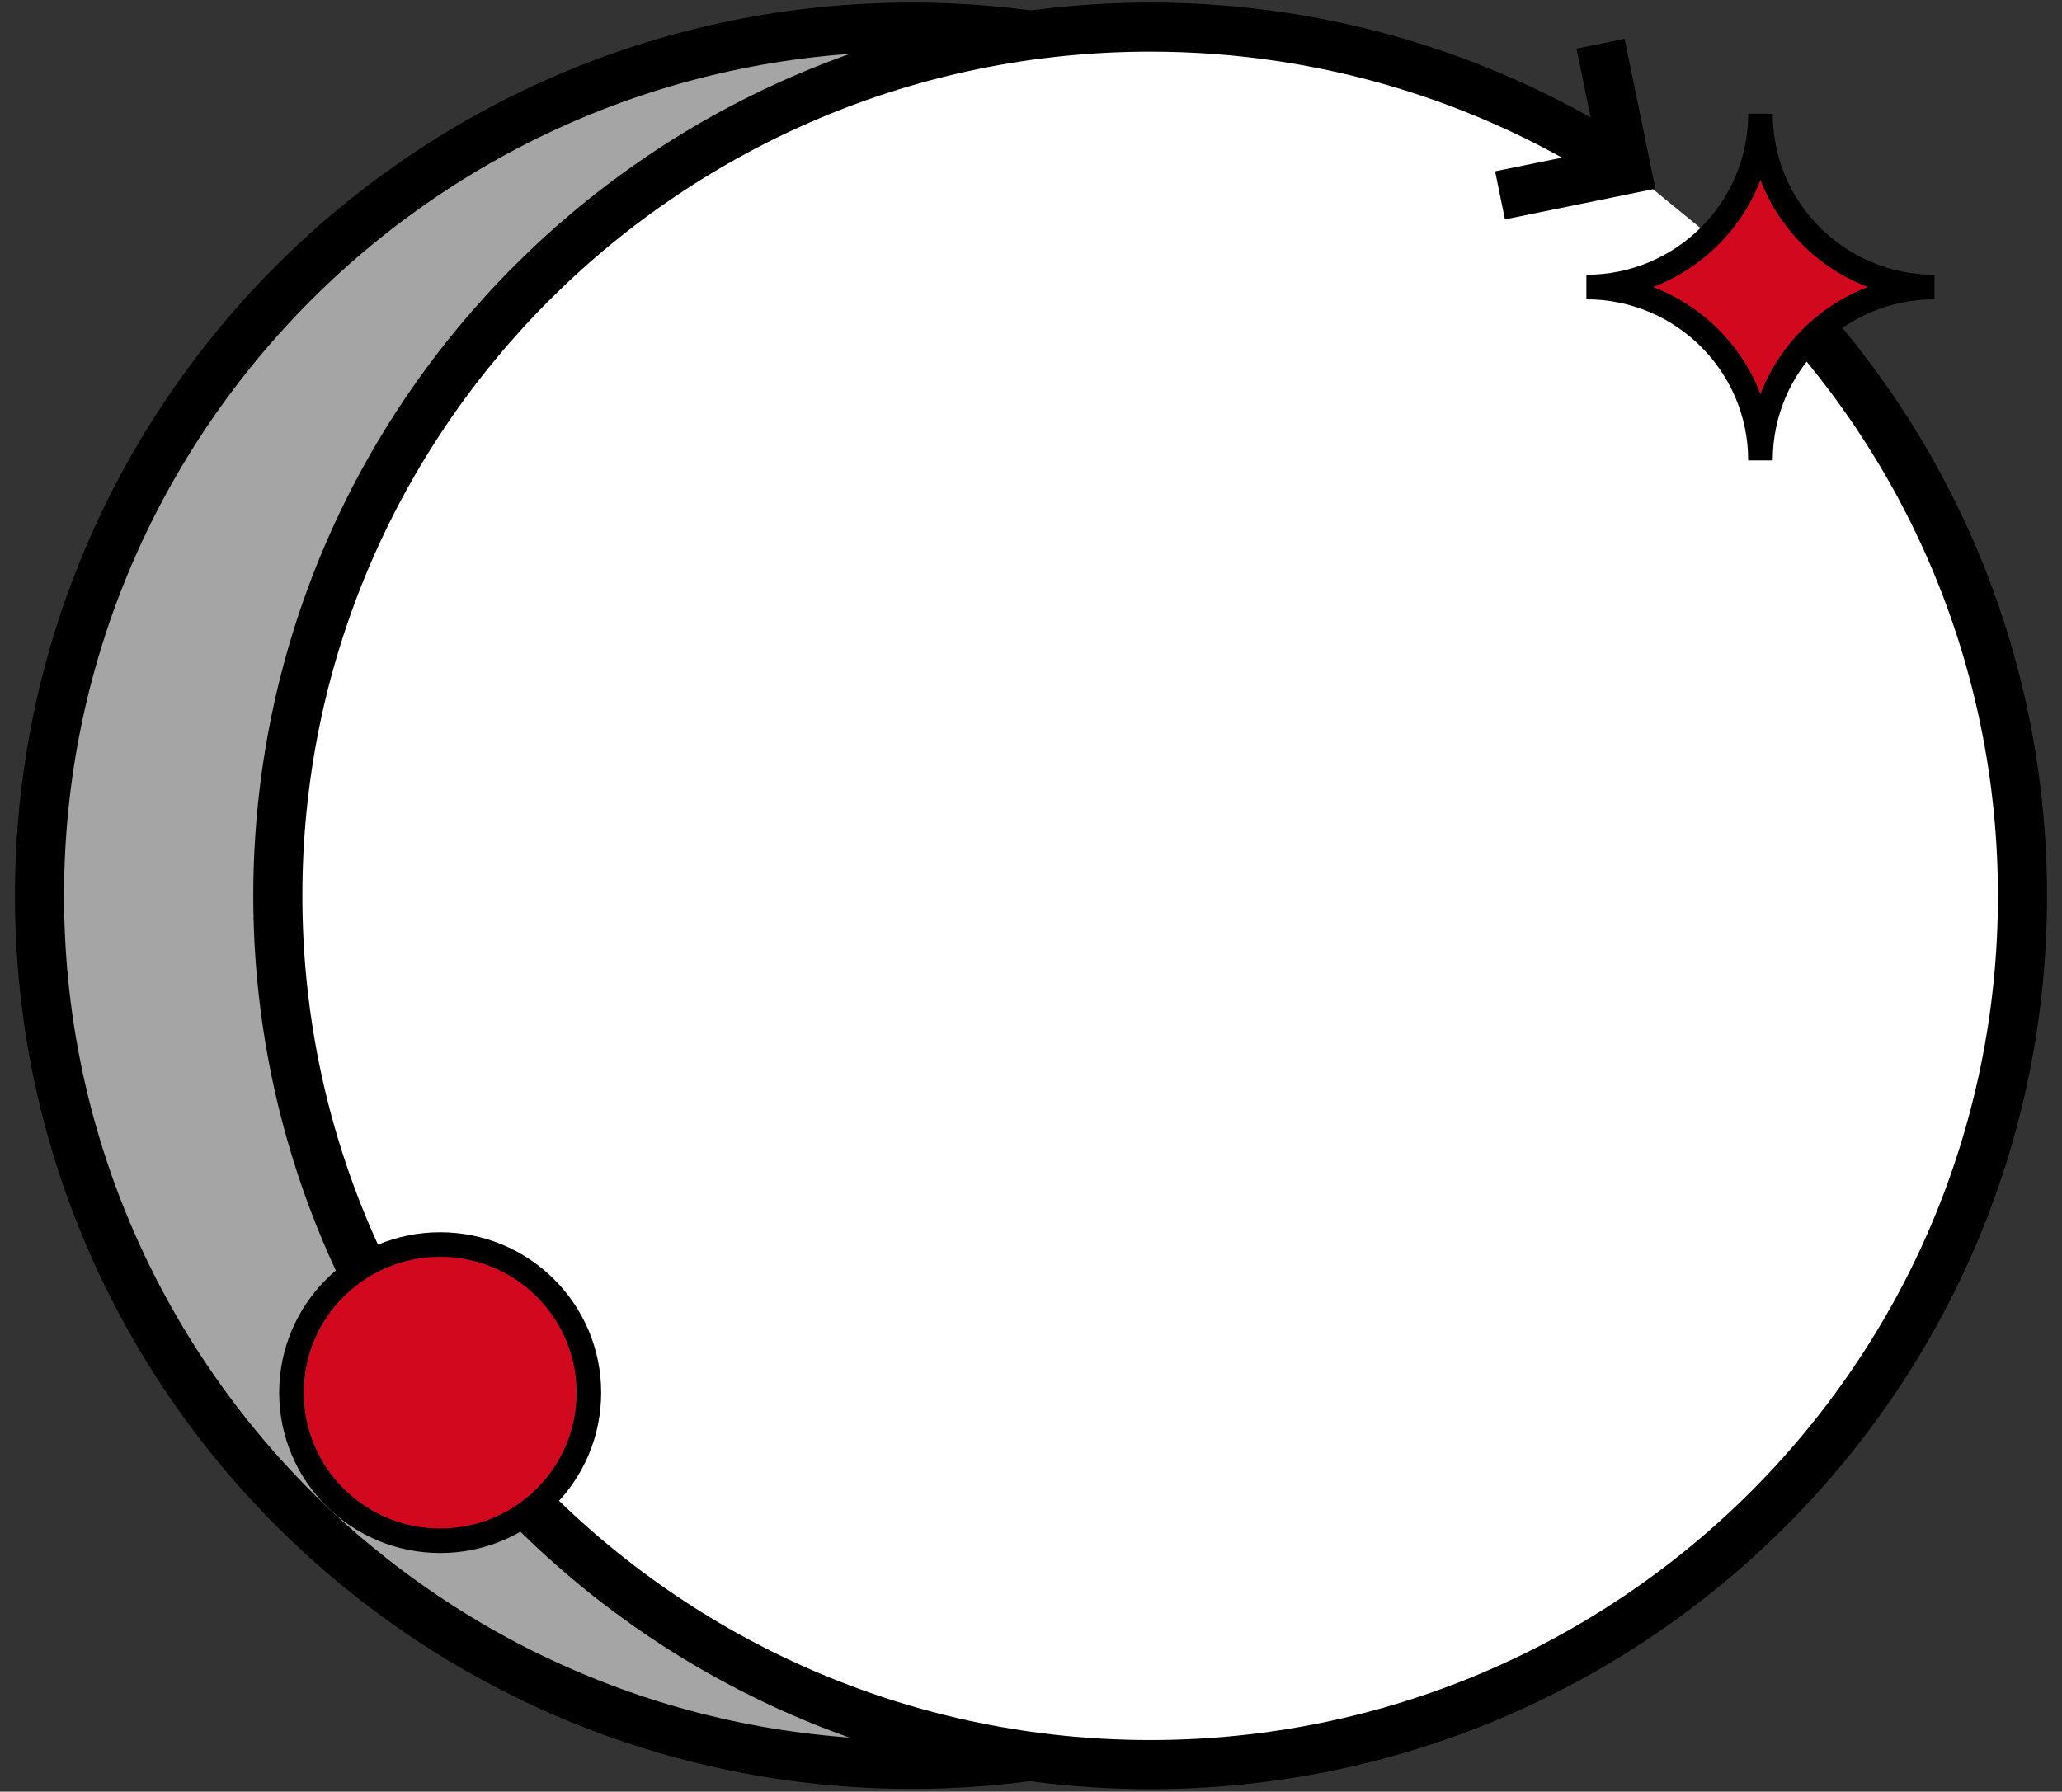
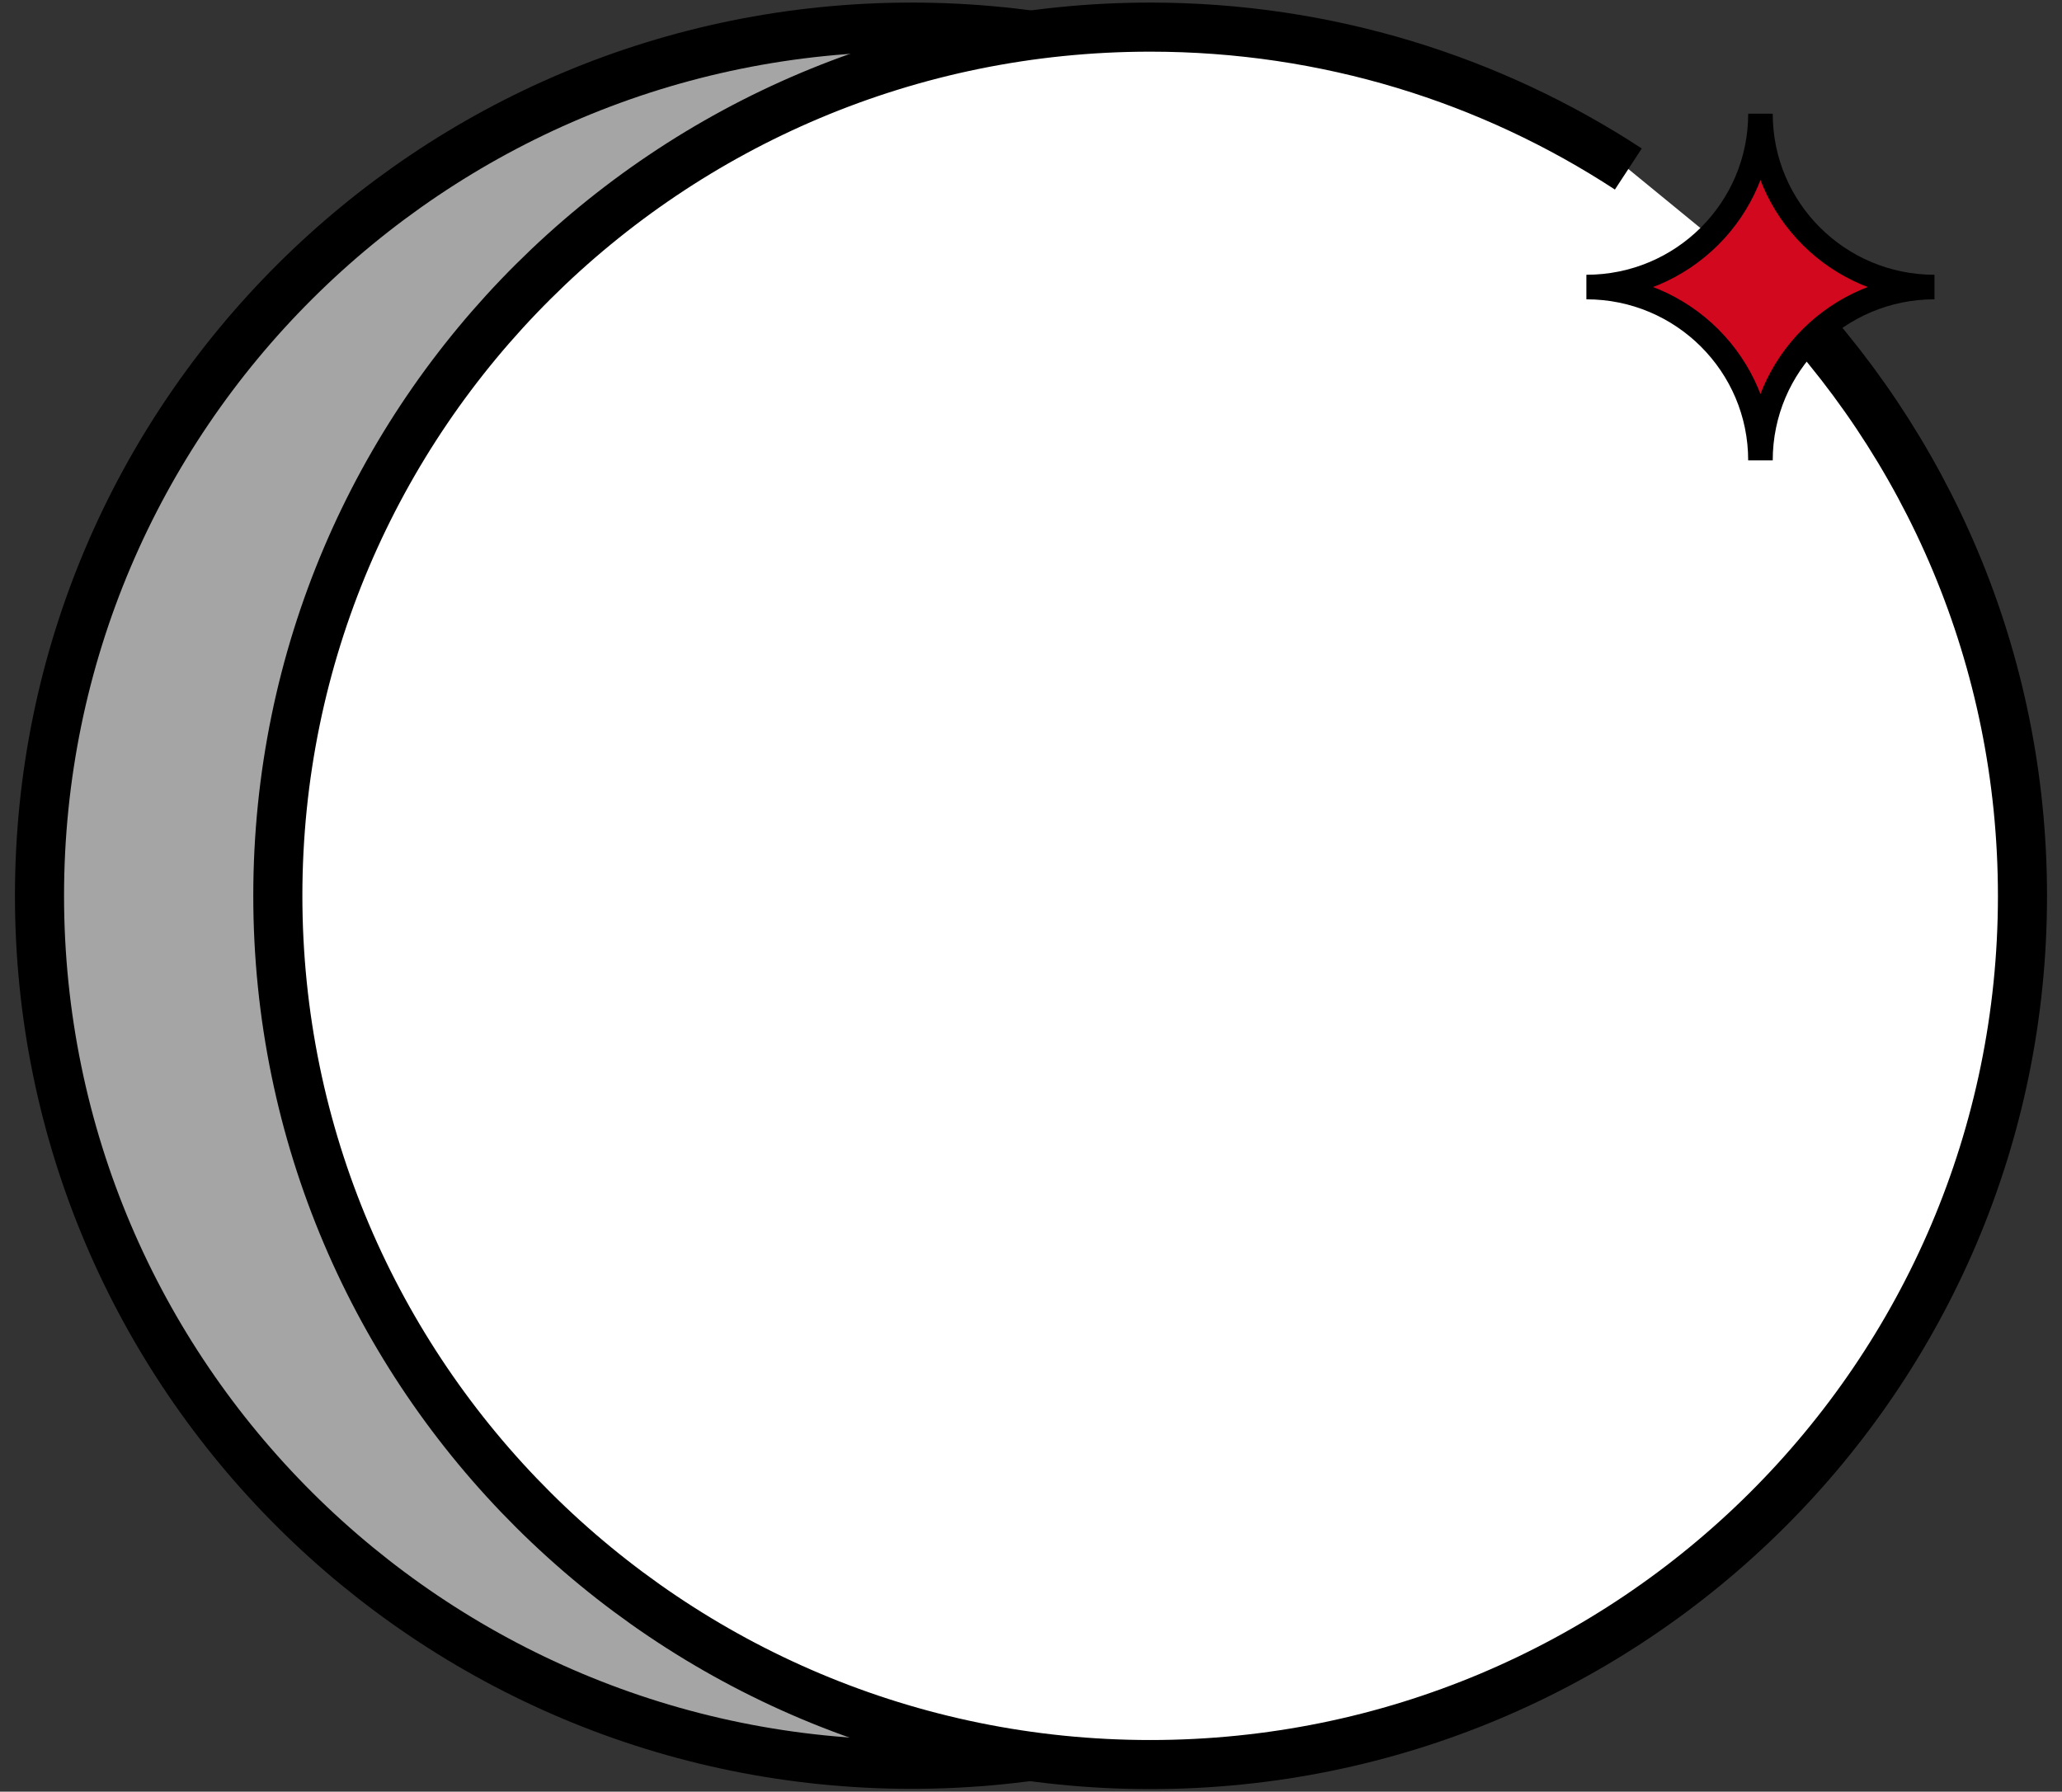
<svg xmlns="http://www.w3.org/2000/svg" width="84" height="73" viewBox="0 0 84 73" fill="none">
  <rect x="0" y="0" width="84" height="73" fill="#333333" stroke="none" />
  <g clip-path="url(#clip0_3320_29773)">
-     <path d="M37.14 71.884C56.762 71.884 72.67 56.04 72.67 36.495C72.67 16.95 56.762 1.105 37.14 1.105C17.517 1.105 1.609 16.95 1.609 36.495C1.609 56.04 17.517 71.884 37.14 71.884Z" fill="#A5A5A5" stroke="black" stroke-width="2" stroke-miterlimit="10" />
+     <path d="M37.14 71.884C56.762 71.884 72.67 56.04 72.67 36.495C72.67 16.95 56.762 1.105 37.14 1.105C17.517 1.105 1.609 16.95 1.609 36.495C1.609 56.04 17.517 71.884 37.14 71.884" fill="#A5A5A5" stroke="black" stroke-width="2" stroke-miterlimit="10" />
    <path d="M72.204 11.694C78.506 18.082 82.39 26.835 82.39 36.506C82.39 56.057 66.478 71.895 46.86 71.895C27.241 71.895 11.318 56.046 11.318 36.495C11.318 16.943 27.23 1.105 46.86 1.105C54.05 1.105 60.741 3.228 66.334 6.886" fill="white" />
    <path d="M72.204 11.694C78.506 18.082 82.39 26.835 82.39 36.506C82.39 56.057 66.478 71.895 46.86 71.895C27.241 71.895 11.318 56.046 11.318 36.495C11.318 16.943 27.23 1.105 46.86 1.105C54.05 1.105 60.741 3.228 66.334 6.886" stroke="black" stroke-width="2" stroke-miterlimit="10" />
-     <path d="M17.932 62.776C21.278 62.776 23.99 60.074 23.99 56.742C23.99 53.409 21.278 50.707 17.932 50.707C14.586 50.707 11.873 53.409 11.873 56.742C11.873 60.074 14.586 62.776 17.932 62.776Z" fill="#D2091E" stroke="black" stroke-miterlimit="10" />
    <path d="M64.625 11.695C68.542 11.695 71.716 8.534 71.716 4.633C71.716 8.534 74.889 11.695 78.806 11.695C74.889 11.695 71.716 14.856 71.716 18.758C71.716 14.856 68.542 11.695 64.625 11.695Z" fill="#D2091E" stroke="black" stroke-miterlimit="10" />
-     <path d="M65.202 1.781L66.256 6.909L61.107 7.959" stroke="black" stroke-width="2" stroke-miterlimit="10" />
  </g>
  <defs>
    <clipPath id="clip0_3320_29773">
      <rect width="83" height="73" fill="white" transform="translate(0.5)" />
    </clipPath>
  </defs>
</svg>